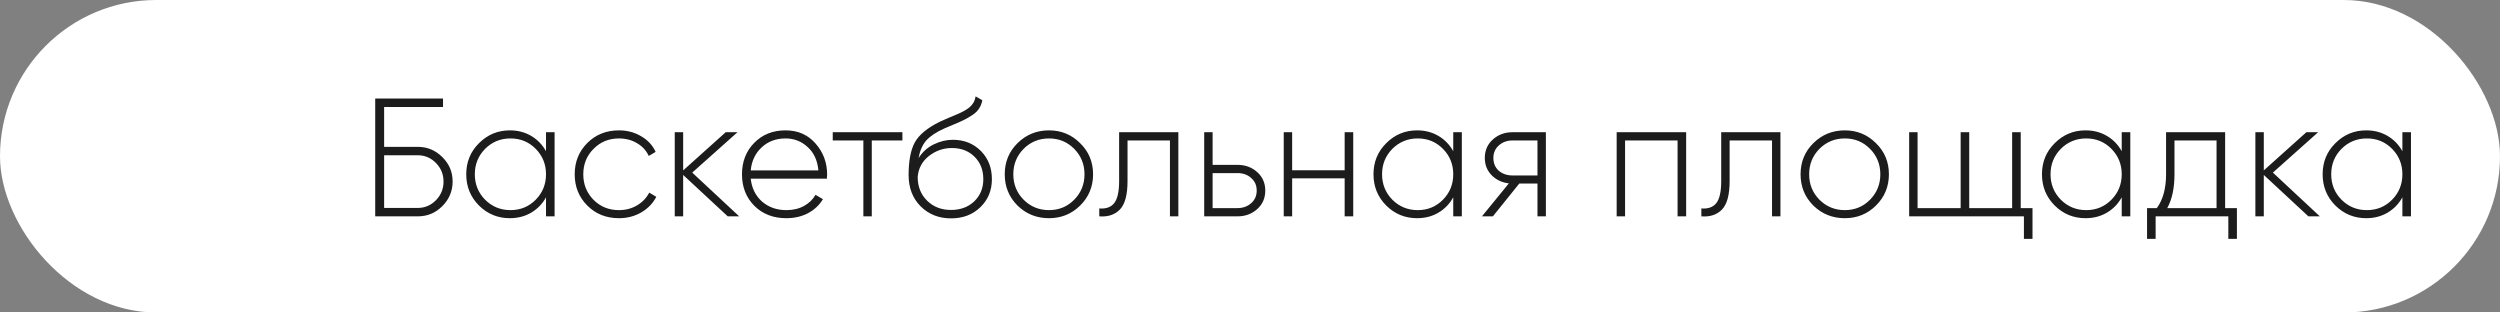
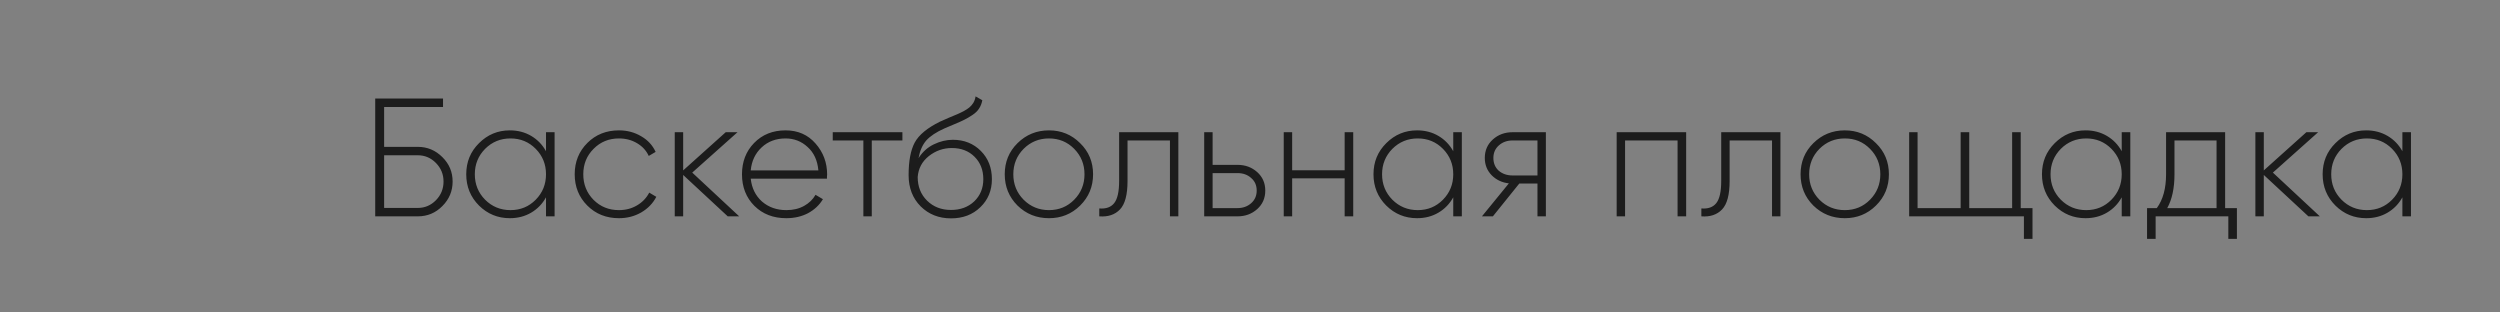
<svg xmlns="http://www.w3.org/2000/svg" width="208" height="26" viewBox="0 0 208 26" fill="none">
  <rect x="0" y="0" width="208" height="26" fill="#808080" stroke="none" />
-   <rect width="208" height="26" rx="13" fill="white" />
  <path d="M34.76 12.218C35.553 12.218 36.235 12.503 36.804 13.072C37.373 13.632 37.658 14.309 37.658 15.102C37.658 15.895 37.373 16.577 36.804 17.146C36.244 17.715 35.563 18 34.76 18H31.218V8.2H36.86V8.9H31.96V12.218H34.76ZM34.76 17.3C35.348 17.3 35.852 17.085 36.272 16.656C36.692 16.227 36.902 15.709 36.902 15.102C36.902 14.505 36.692 13.991 36.272 13.562C35.852 13.133 35.348 12.918 34.76 12.918H31.96V17.3H34.76ZM45.428 11H46.142V18H45.428V16.418C45.129 16.959 44.718 17.384 44.196 17.692C43.673 18 43.08 18.154 42.417 18.154C41.419 18.154 40.565 17.804 39.855 17.104C39.146 16.395 38.791 15.527 38.791 14.5C38.791 13.473 39.146 12.61 39.855 11.91C40.565 11.201 41.419 10.846 42.417 10.846C43.08 10.846 43.673 11 44.196 11.308C44.718 11.616 45.129 12.041 45.428 12.582V11ZM40.359 16.614C40.938 17.193 41.643 17.482 42.474 17.482C43.304 17.482 44.004 17.193 44.574 16.614C45.143 16.035 45.428 15.331 45.428 14.5C45.428 13.669 45.143 12.965 44.574 12.386C44.004 11.807 43.304 11.518 42.474 11.518C41.643 11.518 40.938 11.807 40.359 12.386C39.79 12.965 39.505 13.669 39.505 14.5C39.505 15.331 39.79 16.035 40.359 16.614ZM51.497 18.154C50.442 18.154 49.565 17.804 48.865 17.104C48.165 16.404 47.815 15.536 47.815 14.5C47.815 13.464 48.165 12.596 48.865 11.896C49.565 11.196 50.442 10.846 51.497 10.846C52.178 10.846 52.794 11.009 53.345 11.336C53.896 11.653 54.297 12.087 54.549 12.638L53.975 12.974C53.77 12.526 53.443 12.171 52.995 11.91C52.556 11.649 52.057 11.518 51.497 11.518C50.657 11.518 49.952 11.807 49.383 12.386C48.814 12.955 48.529 13.66 48.529 14.5C48.529 15.34 48.814 16.049 49.383 16.628C49.952 17.197 50.657 17.482 51.497 17.482C52.057 17.482 52.556 17.351 52.995 17.09C53.443 16.829 53.784 16.474 54.017 16.026L54.605 16.376C54.325 16.917 53.905 17.351 53.345 17.678C52.794 17.995 52.178 18.154 51.497 18.154ZM61.501 18H60.548L56.839 14.556V18H56.139V11H56.839V14.178L60.38 11H61.361L57.594 14.36L61.501 18ZM65.359 10.846C66.385 10.846 67.216 11.21 67.851 11.938C68.495 12.666 68.817 13.529 68.817 14.528C68.817 14.565 68.812 14.621 68.803 14.696C68.803 14.771 68.803 14.827 68.803 14.864H62.461C62.545 15.648 62.858 16.283 63.399 16.768C63.95 17.244 64.626 17.482 65.429 17.482C65.989 17.482 66.479 17.365 66.899 17.132C67.319 16.899 67.636 16.591 67.851 16.208L68.467 16.572C68.177 17.057 67.767 17.445 67.235 17.734C66.703 18.014 66.096 18.154 65.415 18.154C64.341 18.154 63.459 17.813 62.769 17.132C62.078 16.441 61.733 15.564 61.733 14.5C61.733 13.455 62.069 12.587 62.741 11.896C63.422 11.196 64.295 10.846 65.359 10.846ZM65.359 11.518C64.566 11.518 63.903 11.765 63.371 12.26C62.839 12.755 62.535 13.394 62.461 14.178H68.089C68.014 13.347 67.716 12.699 67.193 12.232C66.68 11.756 66.068 11.518 65.359 11.518ZM75.08 11V11.686H72.532V18H71.832V11.686H69.284V11H75.08ZM79.124 18.168C78.116 18.168 77.276 17.837 76.604 17.174C75.932 16.502 75.596 15.634 75.596 14.57C75.596 13.403 75.764 12.503 76.1 11.868C76.445 11.224 77.15 10.641 78.214 10.118C78.419 10.025 78.662 9.917 78.942 9.796C79.222 9.675 79.446 9.581 79.614 9.516C79.791 9.441 79.978 9.353 80.174 9.25C80.379 9.138 80.543 9.031 80.664 8.928C80.785 8.825 80.893 8.699 80.986 8.55C81.079 8.391 81.14 8.214 81.168 8.018L81.728 8.34C81.681 8.601 81.593 8.83 81.462 9.026C81.341 9.222 81.154 9.404 80.902 9.572C80.659 9.731 80.445 9.857 80.258 9.95C80.081 10.043 79.801 10.169 79.418 10.328C79.035 10.487 78.76 10.603 78.592 10.678C77.901 10.986 77.393 11.322 77.066 11.686C76.749 12.05 76.534 12.54 76.422 13.156C76.749 12.643 77.174 12.26 77.696 12.008C78.219 11.756 78.746 11.63 79.278 11.63C80.212 11.63 80.986 11.938 81.602 12.554C82.218 13.17 82.526 13.954 82.526 14.906C82.526 15.849 82.204 16.628 81.56 17.244C80.925 17.86 80.114 18.168 79.124 18.168ZM79.124 17.468C79.908 17.468 80.552 17.23 81.056 16.754C81.56 16.269 81.812 15.653 81.812 14.906C81.812 14.15 81.57 13.529 81.084 13.044C80.599 12.559 79.969 12.316 79.194 12.316C78.485 12.316 77.846 12.54 77.276 12.988C76.716 13.436 76.408 14.015 76.352 14.724C76.352 15.527 76.614 16.185 77.136 16.698C77.659 17.211 78.322 17.468 79.124 17.468ZM87.276 18.154C86.249 18.154 85.377 17.804 84.658 17.104C83.949 16.395 83.594 15.527 83.594 14.5C83.594 13.473 83.949 12.61 84.658 11.91C85.377 11.201 86.249 10.846 87.276 10.846C88.293 10.846 89.157 11.201 89.866 11.91C90.585 12.61 90.944 13.473 90.944 14.5C90.944 15.527 90.585 16.395 89.866 17.104C89.157 17.804 88.293 18.154 87.276 18.154ZM85.162 16.614C85.741 17.193 86.445 17.482 87.276 17.482C88.107 17.482 88.807 17.193 89.376 16.614C89.945 16.035 90.23 15.331 90.23 14.5C90.23 13.669 89.945 12.965 89.376 12.386C88.807 11.807 88.107 11.518 87.276 11.518C86.445 11.518 85.741 11.807 85.162 12.386C84.593 12.965 84.308 13.669 84.308 14.5C84.308 15.331 84.593 16.035 85.162 16.614ZM98.039 11V18H97.339V11.686H93.811V15.06C93.811 16.199 93.601 16.987 93.181 17.426C92.761 17.865 92.187 18.056 91.459 18V17.342C92.019 17.389 92.435 17.239 92.705 16.894C92.976 16.549 93.111 15.937 93.111 15.06V11H98.039ZM102.961 13.716C103.605 13.716 104.151 13.917 104.599 14.318C105.047 14.719 105.271 15.233 105.271 15.858C105.271 16.483 105.047 16.997 104.599 17.398C104.151 17.799 103.605 18 102.961 18H100.189V11H100.889V13.716H102.961ZM102.961 17.314C103.409 17.314 103.787 17.179 104.095 16.908C104.403 16.637 104.557 16.287 104.557 15.858C104.557 15.419 104.403 15.069 104.095 14.808C103.797 14.537 103.419 14.402 102.961 14.402H100.889V17.314H102.961ZM111.875 11H112.589V18H111.875V14.836H107.507V18H106.807V11H107.507V14.164H111.875V11ZM120.91 11H121.624V18H120.91V16.418C120.611 16.959 120.201 17.384 119.678 17.692C119.155 18 118.563 18.154 117.9 18.154C116.901 18.154 116.047 17.804 115.338 17.104C114.629 16.395 114.274 15.527 114.274 14.5C114.274 13.473 114.629 12.61 115.338 11.91C116.047 11.201 116.901 10.846 117.9 10.846C118.563 10.846 119.155 11 119.678 11.308C120.201 11.616 120.611 12.041 120.91 12.582V11ZM115.842 16.614C116.421 17.193 117.125 17.482 117.956 17.482C118.787 17.482 119.487 17.193 120.056 16.614C120.625 16.035 120.91 15.331 120.91 14.5C120.91 13.669 120.625 12.965 120.056 12.386C119.487 11.807 118.787 11.518 117.956 11.518C117.125 11.518 116.421 11.807 115.842 12.386C115.273 12.965 114.988 13.669 114.988 14.5C114.988 15.331 115.273 16.035 115.842 16.614ZM128.617 11V18H127.917V15.27H126.405L124.207 18H123.297L125.537 15.256C124.968 15.191 124.492 14.967 124.109 14.584C123.727 14.192 123.535 13.711 123.535 13.142C123.535 12.517 123.759 12.003 124.207 11.602C124.655 11.201 125.201 11 125.845 11H128.617ZM125.845 14.598H127.917V11.686H125.845C125.397 11.686 125.019 11.821 124.711 12.092C124.403 12.363 124.249 12.713 124.249 13.142C124.249 13.581 124.399 13.935 124.697 14.206C125.005 14.467 125.388 14.598 125.845 14.598ZM140.288 11V18H139.574V11.686H135.206V18H134.506V11H140.288ZM148.133 11V18H147.433V11.686H143.905V15.06C143.905 16.199 143.695 16.987 143.275 17.426C142.855 17.865 142.281 18.056 141.553 18V17.342C142.113 17.389 142.528 17.239 142.799 16.894C143.07 16.549 143.205 15.937 143.205 15.06V11H148.133ZM153.489 18.154C152.462 18.154 151.59 17.804 150.871 17.104C150.162 16.395 149.807 15.527 149.807 14.5C149.807 13.473 150.162 12.61 150.871 11.91C151.59 11.201 152.462 10.846 153.489 10.846C154.506 10.846 155.37 11.201 156.079 11.91C156.798 12.61 157.157 13.473 157.157 14.5C157.157 15.527 156.798 16.395 156.079 17.104C155.37 17.804 154.506 18.154 153.489 18.154ZM151.375 16.614C151.954 17.193 152.658 17.482 153.489 17.482C154.32 17.482 155.02 17.193 155.589 16.614C156.158 16.035 156.443 15.331 156.443 14.5C156.443 13.669 156.158 12.965 155.589 12.386C155.02 11.807 154.32 11.518 153.489 11.518C152.658 11.518 151.954 11.807 151.375 12.386C150.806 12.965 150.521 13.669 150.521 14.5C150.521 15.331 150.806 16.035 151.375 16.614ZM168.124 17.314H169.104V19.876H168.39V18H158.842V11H159.542V17.314H163.126V11H163.84V17.314H167.41V11H168.124V17.314ZM176.527 11H177.241V18H176.527V16.418C176.228 16.959 175.818 17.384 175.295 17.692C174.772 18 174.18 18.154 173.517 18.154C172.518 18.154 171.664 17.804 170.955 17.104C170.246 16.395 169.891 15.527 169.891 14.5C169.891 13.473 170.246 12.61 170.955 11.91C171.664 11.201 172.518 10.846 173.517 10.846C174.18 10.846 174.772 11 175.295 11.308C175.818 11.616 176.228 12.041 176.527 12.582V11ZM171.459 16.614C172.038 17.193 172.742 17.482 173.573 17.482C174.404 17.482 175.104 17.193 175.673 16.614C176.242 16.035 176.527 15.331 176.527 14.5C176.527 13.669 176.242 12.965 175.673 12.386C175.104 11.807 174.404 11.518 173.573 11.518C172.742 11.518 172.038 11.807 171.459 12.386C170.89 12.965 170.605 13.669 170.605 14.5C170.605 15.331 170.89 16.035 171.459 16.614ZM185.131 17.314H186.111V19.876H185.397V18H179.349V19.876H178.635V17.314H179.447C179.96 16.614 180.217 15.676 180.217 14.5V11H185.131V17.314ZM180.315 17.314H184.417V11.686H180.917V14.5C180.917 15.648 180.716 16.586 180.315 17.314ZM193.01 18H192.058L188.348 14.556V18H187.648V11H188.348V14.178L191.89 11H192.87L189.104 14.36L193.01 18ZM199.879 11H200.593V18H199.879V16.418C199.58 16.959 199.169 17.384 198.647 17.692C198.124 18 197.531 18.154 196.869 18.154C195.87 18.154 195.016 17.804 194.307 17.104C193.597 16.395 193.243 15.527 193.243 14.5C193.243 13.473 193.597 12.61 194.307 11.91C195.016 11.201 195.87 10.846 196.869 10.846C197.531 10.846 198.124 11 198.647 11.308C199.169 11.616 199.58 12.041 199.879 12.582V11ZM194.811 16.614C195.389 17.193 196.094 17.482 196.925 17.482C197.755 17.482 198.455 17.193 199.025 16.614C199.594 16.035 199.879 15.331 199.879 14.5C199.879 13.669 199.594 12.965 199.025 12.386C198.455 11.807 197.755 11.518 196.925 11.518C196.094 11.518 195.389 11.807 194.811 12.386C194.241 12.965 193.957 13.669 193.957 14.5C193.957 15.331 194.241 16.035 194.811 16.614Z" fill="#1C1C1C" />
</svg>